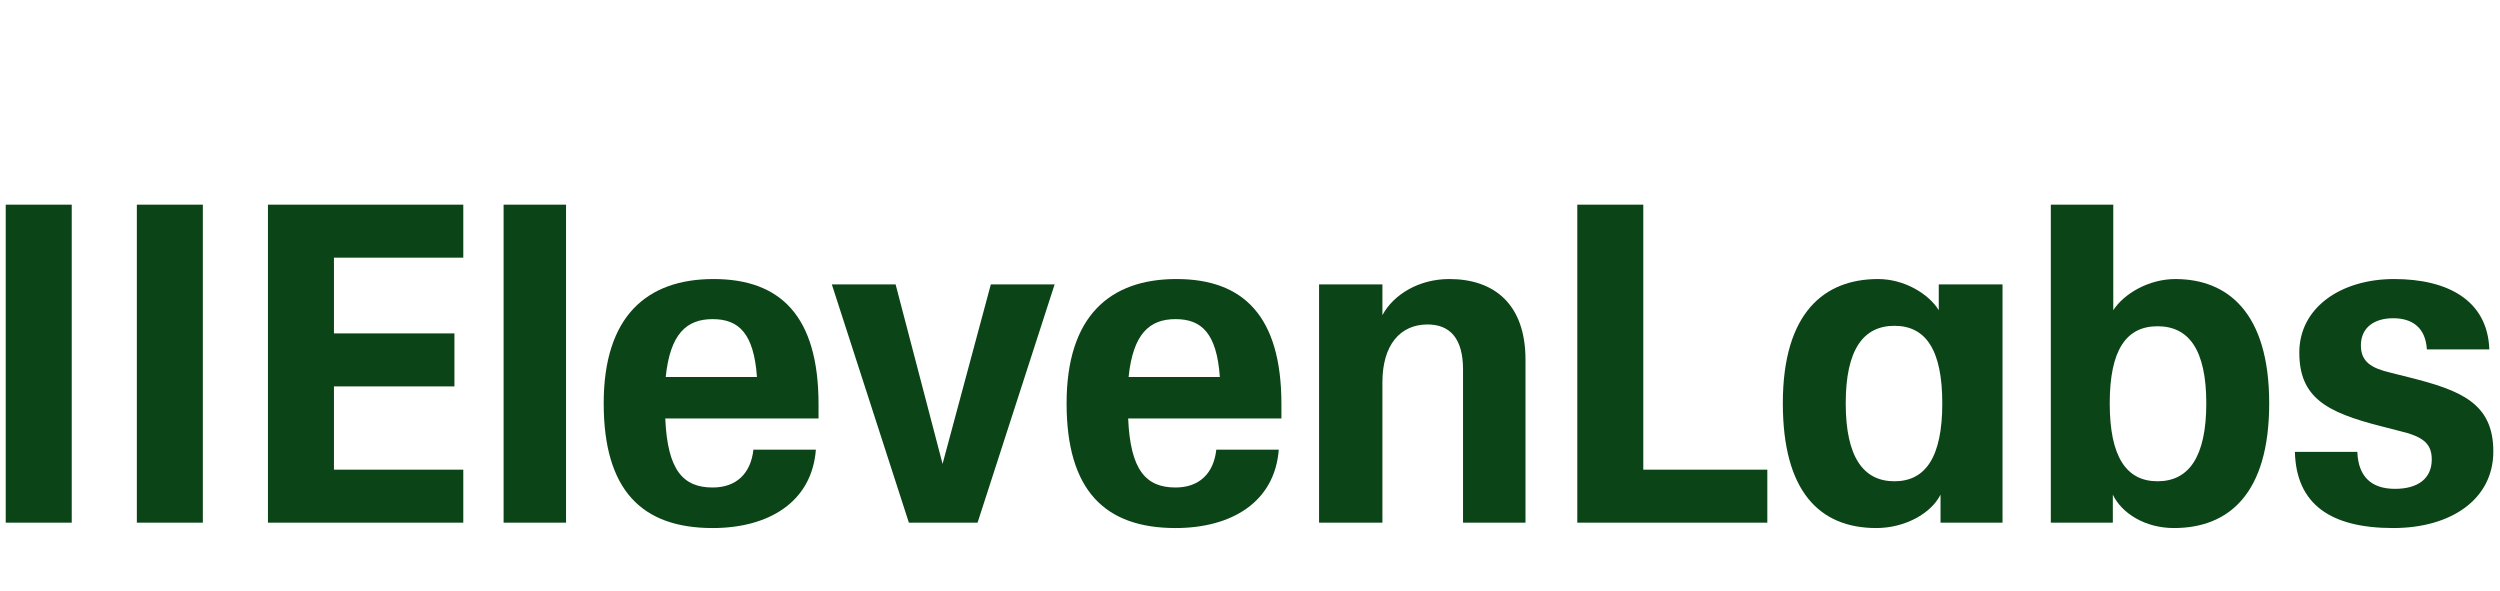
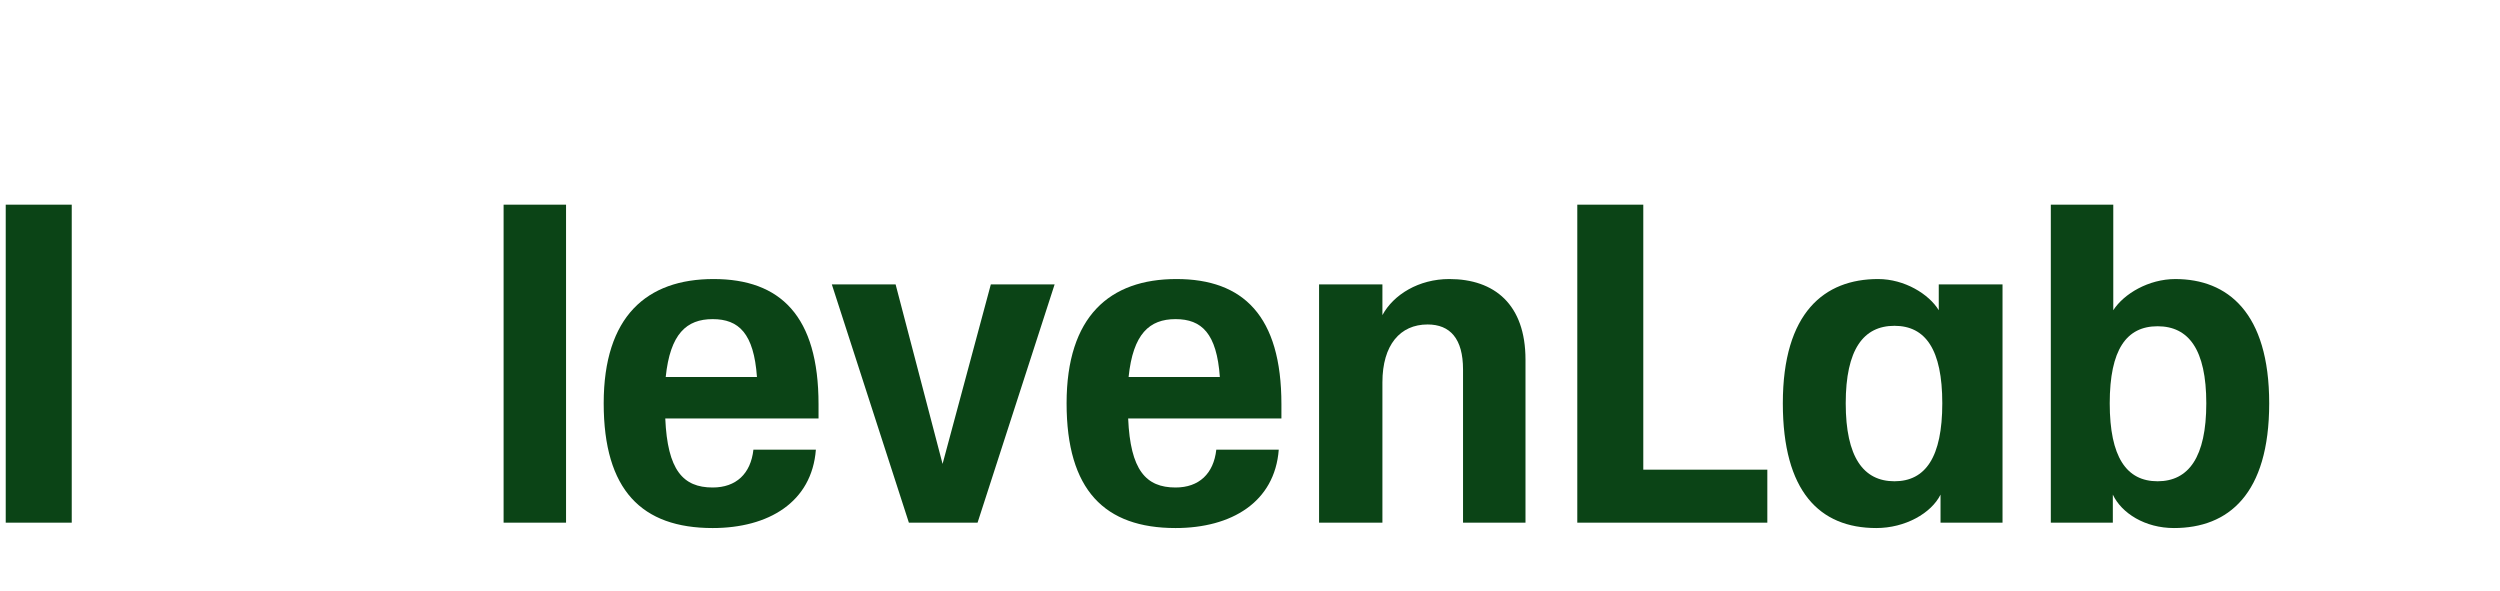
<svg xmlns="http://www.w3.org/2000/svg" width="203" height="48" viewBox="0 0 203 48" fill="none">
  <g clip-path="url(#clip0_949_11343)">
    <path d="M0.465 16.618H5.825V42.443H0.465V16.618Z" fill="#0B4416" />
-     <path d="M11.112 16.618H16.471V42.443H11.112V16.618Z" fill="#0B4416" />
-     <path d="M21.757 16.618H37.619V20.922H27.117V27.071H36.9V31.375H27.117V38.139H37.619V42.443H21.757V16.618Z" fill="#0B4416" />
    <path d="M40.892 16.618H45.963V42.443H40.892V16.618Z" fill="#0B4416" />
    <path d="M49.02 32.749C49.02 25.696 52.509 22.658 57.941 22.658C63.372 22.658 66.465 25.66 66.465 32.821V33.979H54.02C54.2 38.174 55.459 39.585 57.869 39.585C59.775 39.585 60.962 38.464 61.178 36.511H66.249C65.925 40.779 62.401 42.877 57.869 42.877C52.114 42.877 49.02 39.802 49.02 32.749ZM61.465 30.615C61.214 27.07 59.991 25.913 57.869 25.913C55.746 25.913 54.416 27.107 54.056 30.615H61.465Z" fill="#0B4416" />
    <path d="M72.723 23.092H67.544L73.802 42.443H79.377L85.636 23.092H80.456L76.537 37.669L72.723 23.092Z" fill="#0B4416" />
    <path d="M86.607 32.749C86.607 25.696 90.096 22.658 95.527 22.658C100.958 22.658 104.051 25.66 104.051 32.821V33.979H91.606C91.786 38.174 93.045 39.585 95.455 39.585C97.361 39.585 98.548 38.464 98.764 36.511H103.835C103.512 40.779 99.987 42.877 95.455 42.877C89.7 42.877 86.607 39.802 86.607 32.749ZM99.052 30.615C98.8 27.07 97.577 25.913 95.455 25.913C93.333 25.913 92.002 27.107 91.642 30.615H99.052Z" fill="#0B4416" />
    <path d="M112.252 31.049C112.252 28.011 113.69 26.347 115.92 26.347C117.755 26.347 118.798 27.504 118.798 30V42.443H123.87V29.204C123.87 24.719 121.351 22.658 117.683 22.658C115.201 22.658 113.151 23.924 112.252 25.587V23.092H107.108V42.443H112.252V31.049Z" fill="#0B4416" />
    <path d="M128.076 16.618H133.435V38.139H143.507V42.443H128.076V16.618Z" fill="#0B4416" />
    <path fill-rule="evenodd" clip-rule="evenodd" d="M144.766 32.749C144.766 25.37 148.147 22.658 152.499 22.658C154.657 22.658 156.635 23.887 157.427 25.19V23.092H162.605V42.443H157.571V40.164C156.815 41.683 154.693 42.877 152.354 42.877C147.751 42.877 144.766 39.911 144.766 32.749ZM153.83 26.456C156.347 26.456 157.714 28.372 157.714 32.749C157.714 37.126 156.347 39.079 153.83 39.079C151.311 39.079 149.873 37.126 149.873 32.749C149.873 28.372 151.311 26.456 153.83 26.456Z" fill="#0B4416" />
    <path fill-rule="evenodd" clip-rule="evenodd" d="M171.562 40.164V42.443H166.526V16.618H171.598V25.19C172.46 23.852 174.476 22.659 176.634 22.659C180.878 22.659 184.259 25.371 184.259 32.75C184.259 40.128 180.949 42.877 176.525 42.877C174.187 42.877 172.281 41.684 171.562 40.164ZM175.195 26.492C177.712 26.492 179.151 28.373 179.151 32.75C179.151 37.126 177.712 39.079 175.195 39.079C172.677 39.079 171.31 37.126 171.31 32.75C171.31 28.373 172.677 26.492 175.195 26.492Z" fill="#0B4416" />
-     <path d="M186.345 36.691H191.416C191.488 38.717 192.568 39.694 194.473 39.694C196.379 39.694 197.459 38.825 197.459 37.306C197.459 35.932 196.631 35.426 194.833 34.992L193.286 34.594C188.899 33.472 186.704 32.279 186.704 28.626C186.704 24.973 190.086 22.658 194.401 22.658C198.717 22.658 201.99 24.358 202.134 28.372H197.063C196.955 26.6 195.876 25.841 194.33 25.841C192.783 25.841 191.704 26.6 191.704 28.047C191.704 29.385 192.568 29.892 194.077 30.253L195.66 30.651C199.832 31.7 202.458 32.749 202.458 36.655C202.458 40.562 199.005 42.877 194.33 42.877C189.258 42.877 186.452 40.959 186.345 36.691Z" fill="#0B4416" />
  </g>
  <defs>
    <clipPath id="clip0_949_11343">
      <rect width="201.993" height="26.259" fill="white" transform="translate(0.465 16.618)" />
    </clipPath>
  </defs>
</svg>